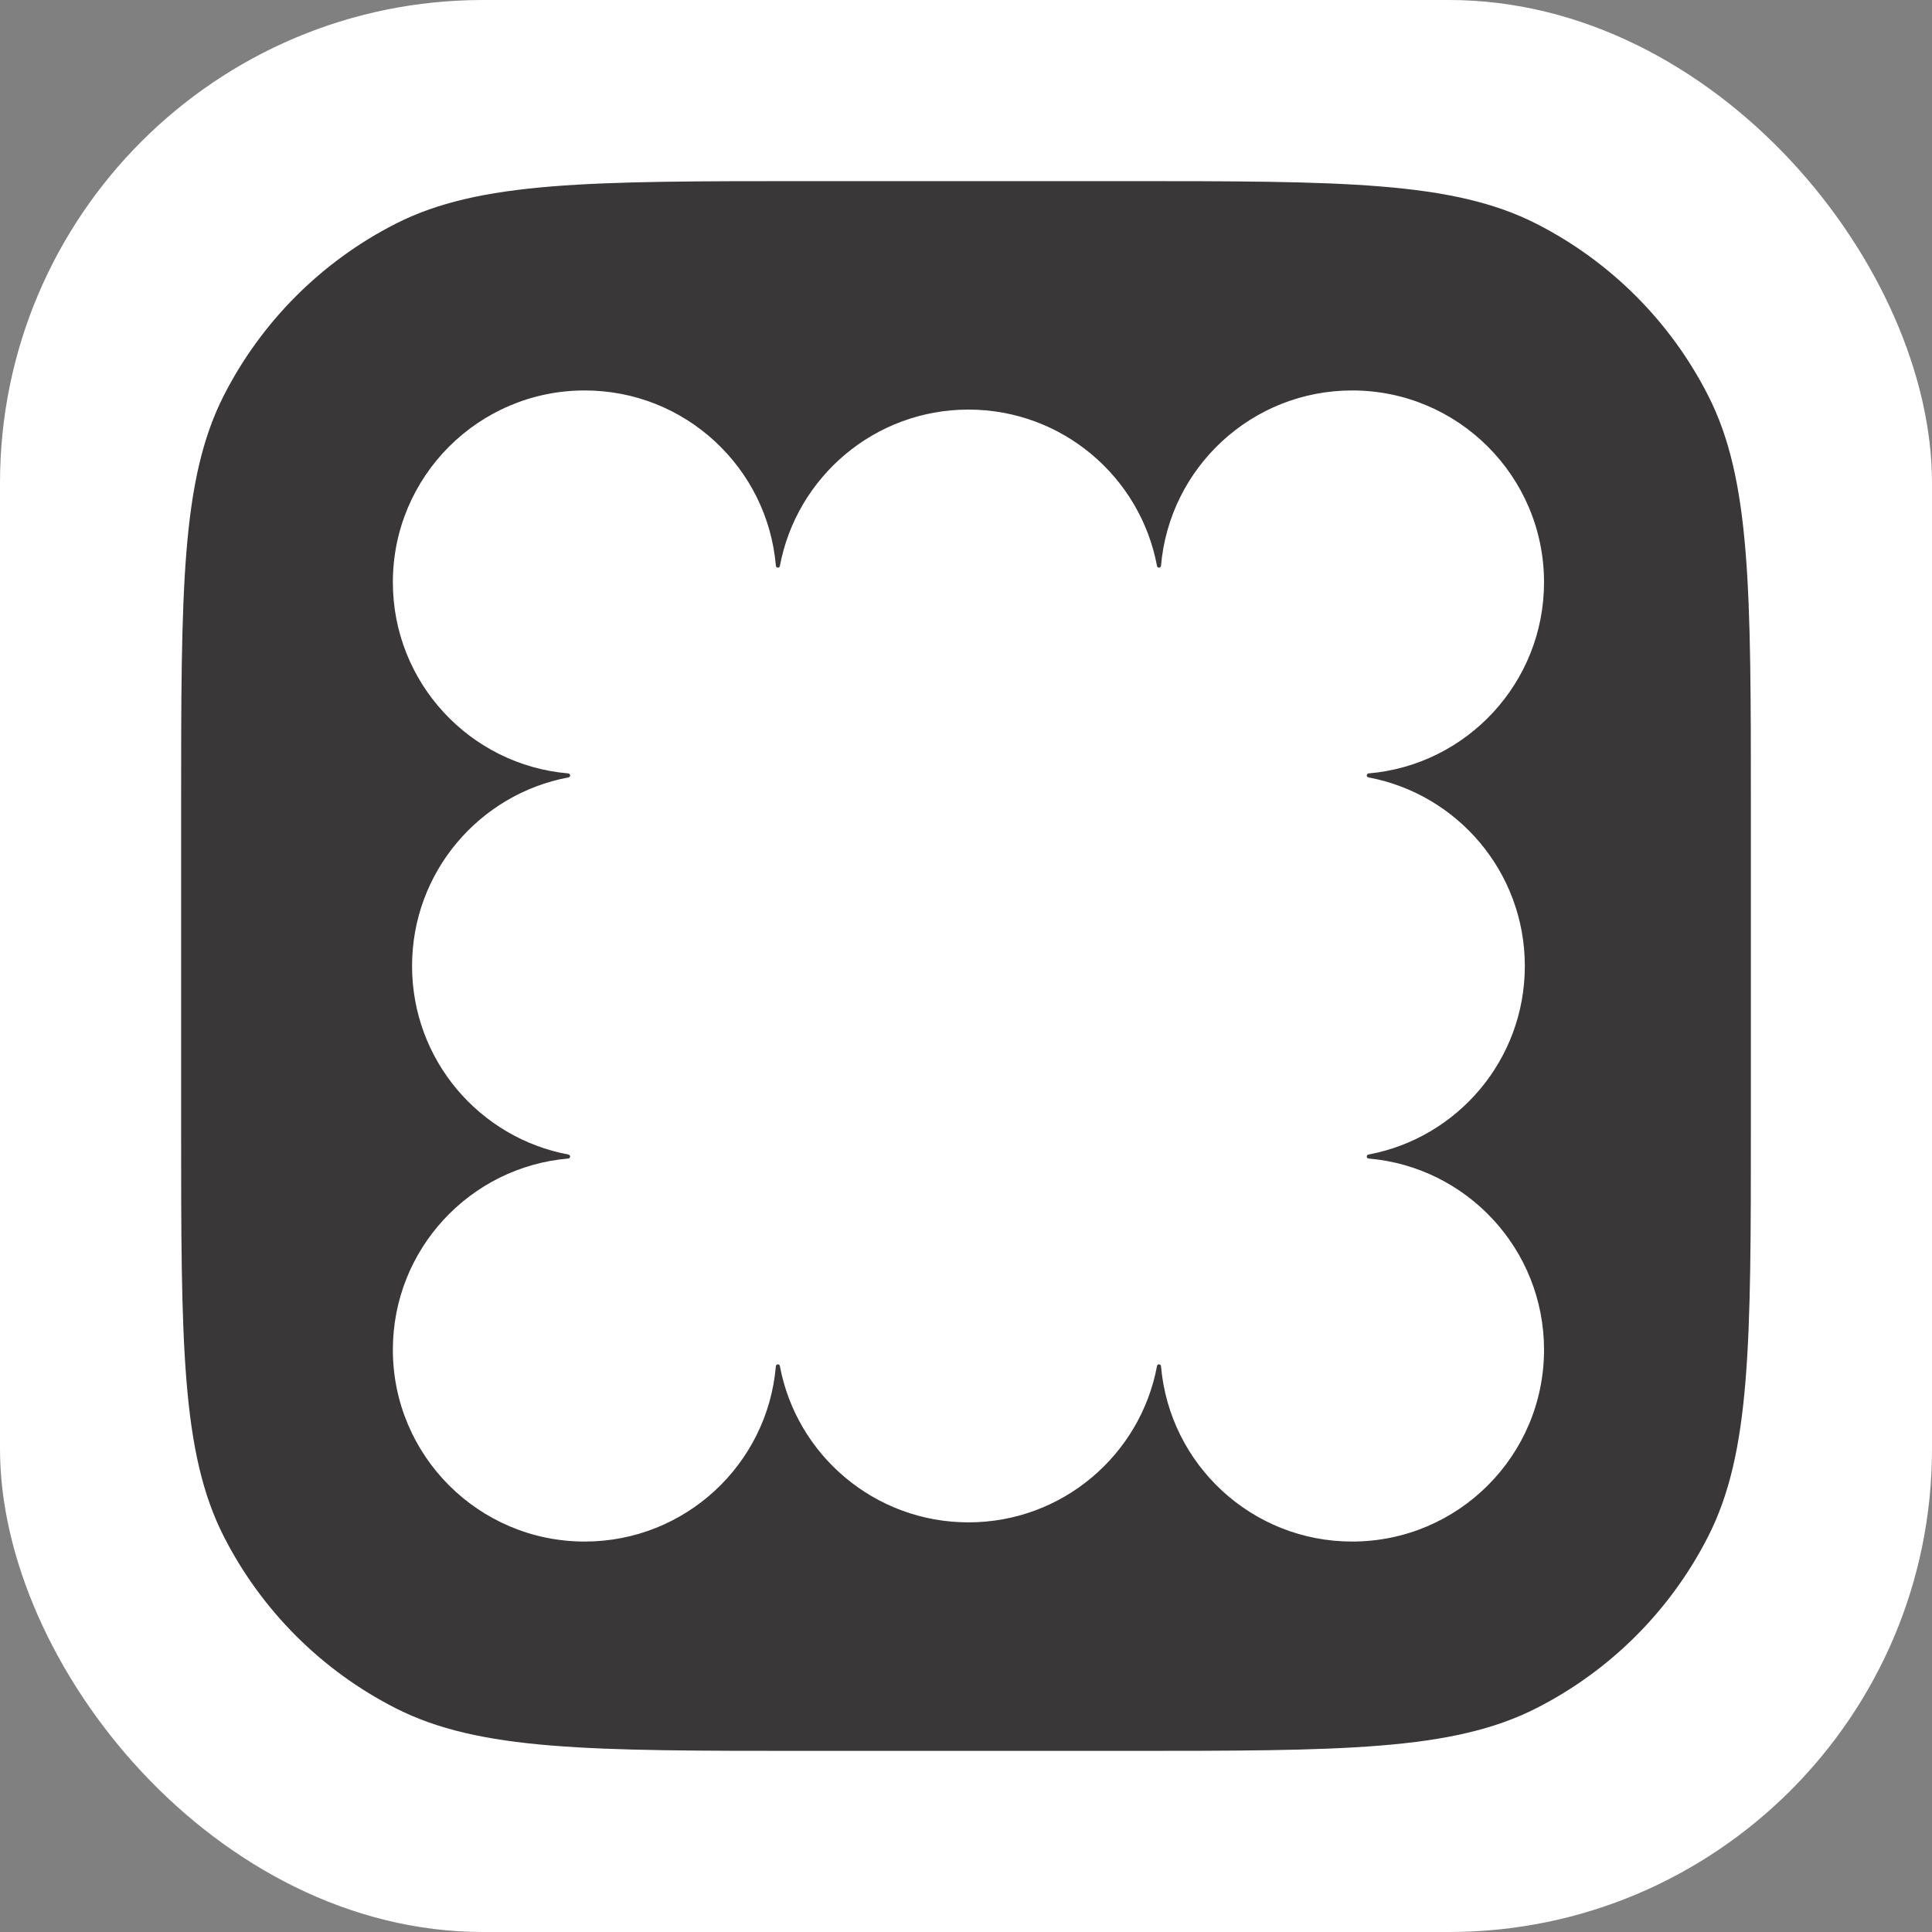
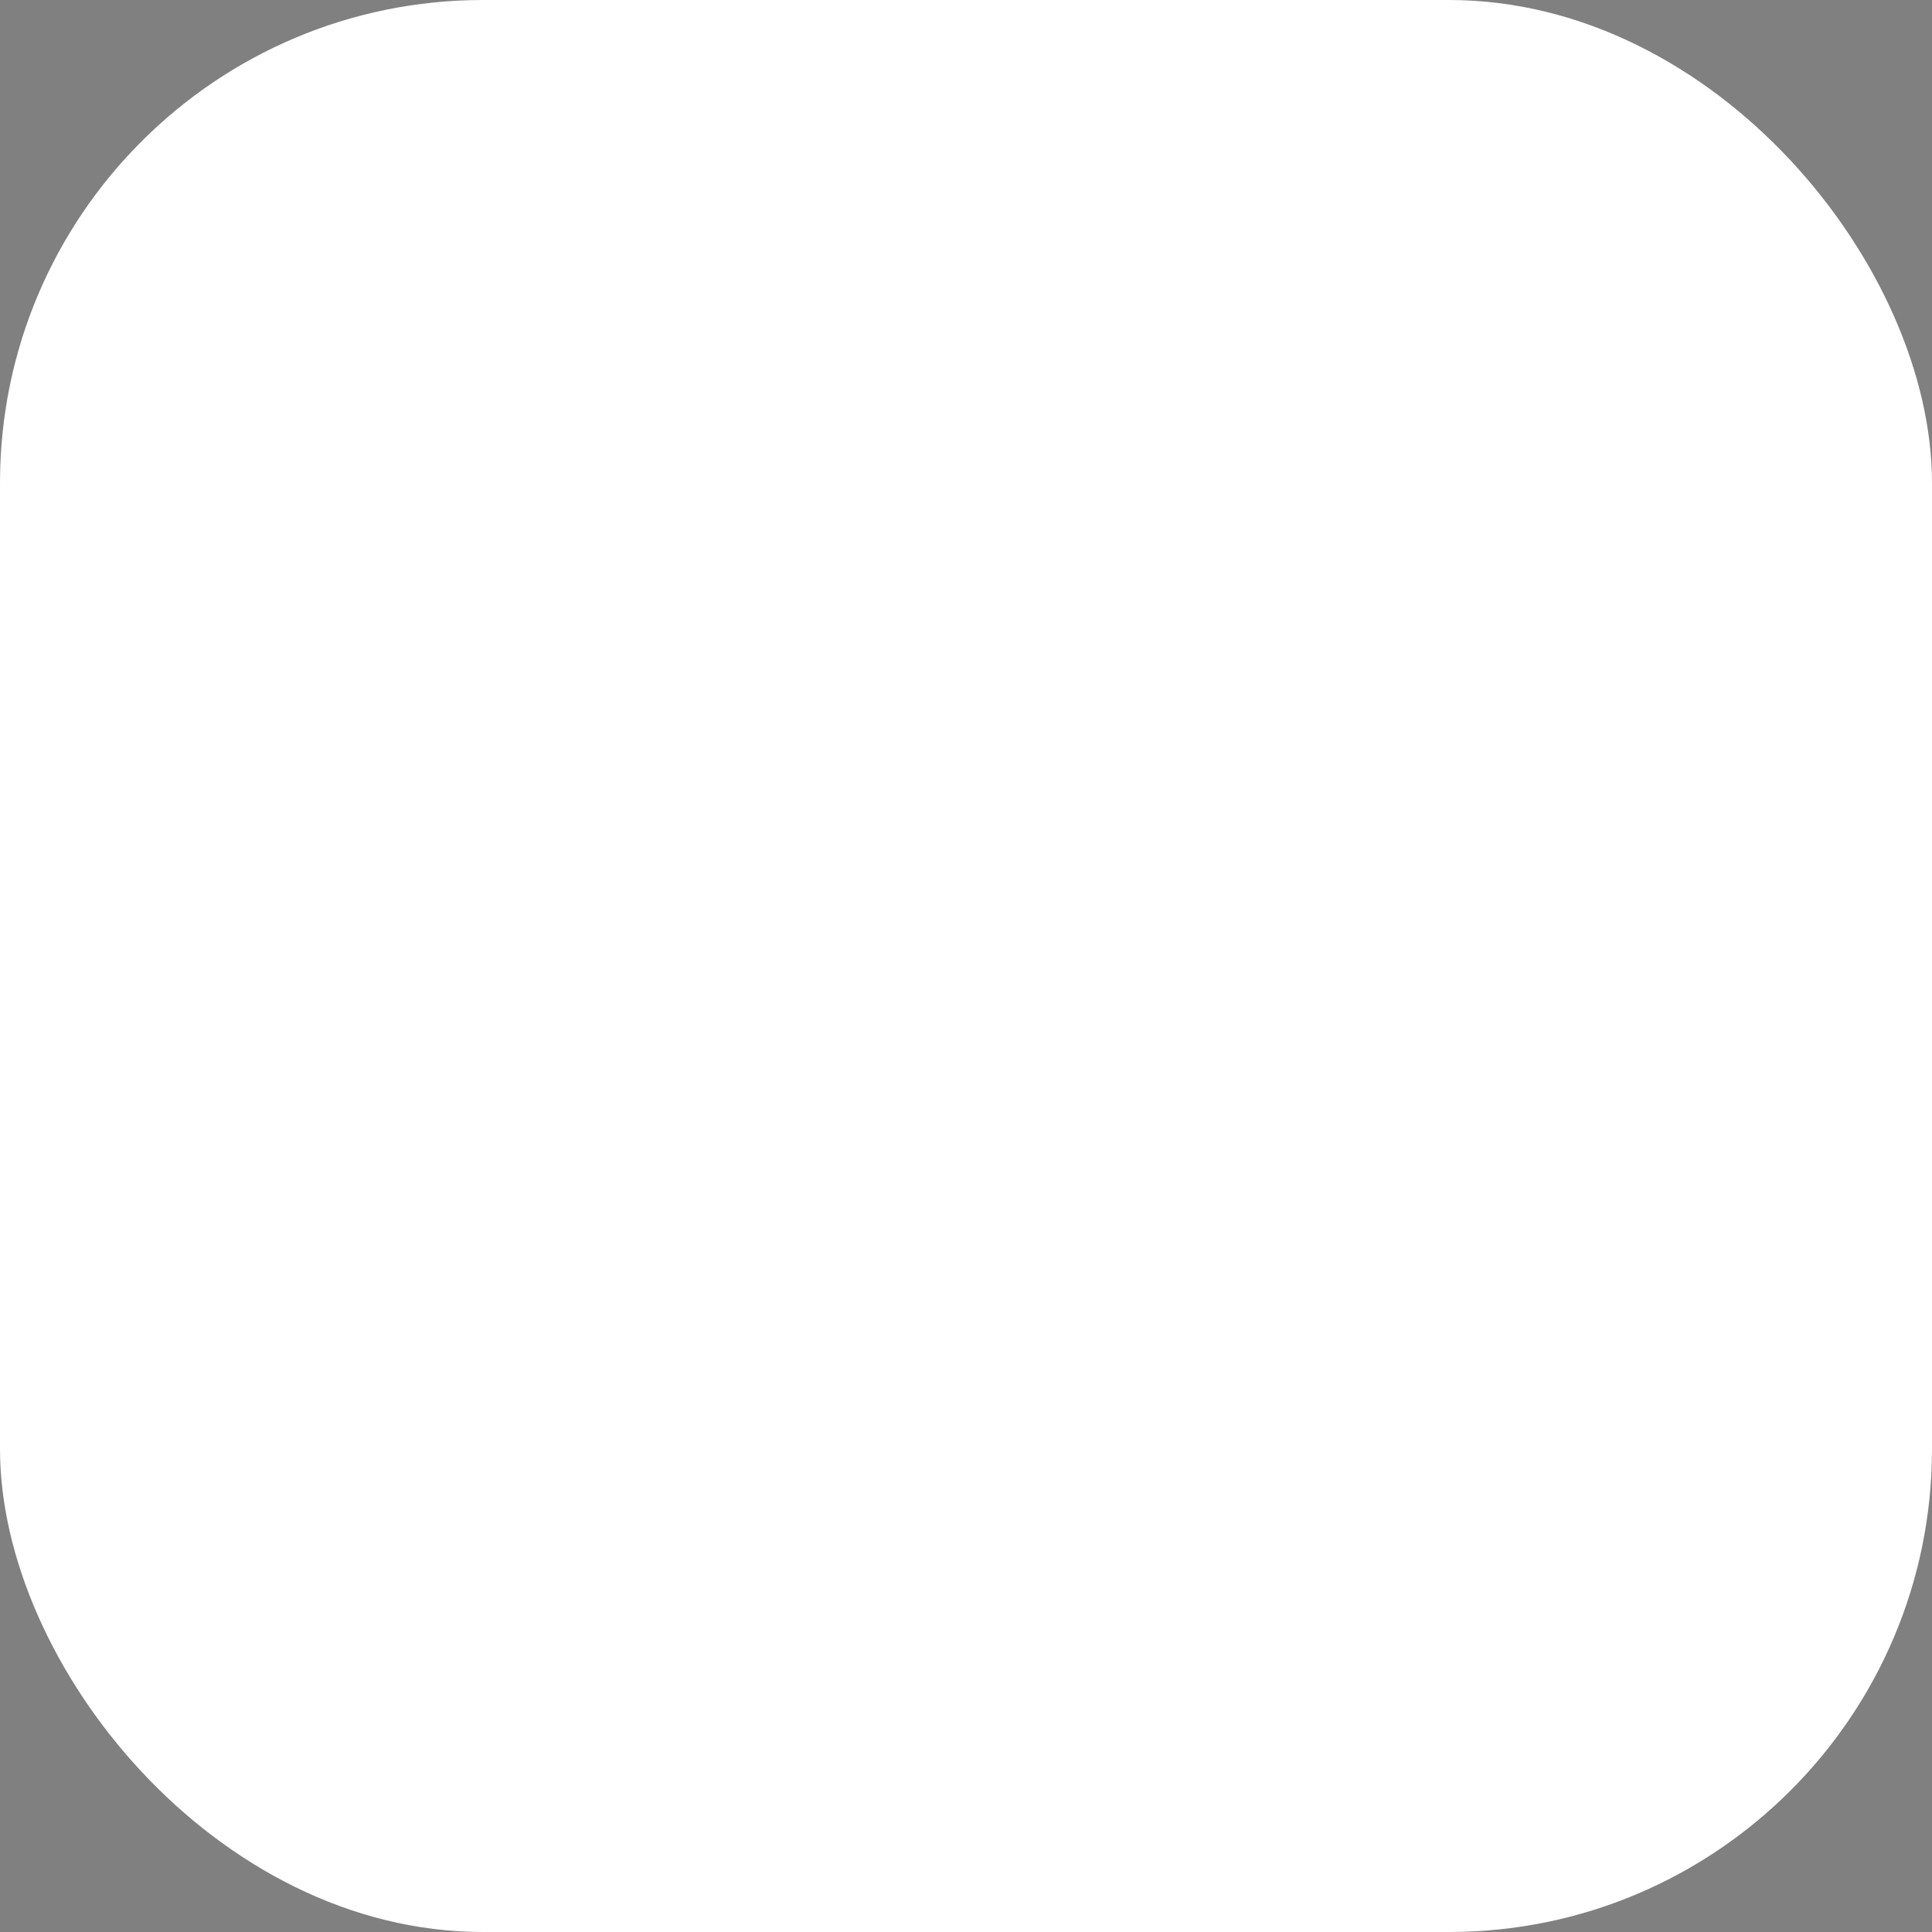
<svg xmlns="http://www.w3.org/2000/svg" width="32" height="32" viewBox="0 0 32 32" fill="none">
  <rect x="0" y="0" width="32" height="32" fill="#808080" stroke="none" />
  <g clip-path="url(#clip0_3634_4892)">
    <rect width="32" height="32" rx="8" fill="white" />
-     <path fill-rule="evenodd" clip-rule="evenodd" d="M18.6 3C22.24 3 24.061 3 25.451 3.708C26.674 4.332 27.668 5.326 28.291 6.549C29 7.94 29 9.76 29 13.4V18.6C29 22.24 29 24.061 28.291 25.451C27.668 26.674 26.674 27.668 25.451 28.291C24.061 29 22.24 29 18.6 29H13.4C9.76 29 7.94 29 6.549 28.291C5.326 27.668 4.332 26.674 3.708 25.451C3 24.061 3 22.24 3 18.6V13.4C3 9.76 3 7.94 3.708 6.549C4.332 5.326 5.326 4.332 6.549 3.708C7.94 3 9.76 3 13.4 3H18.6ZM22.396 6.467C20.733 6.467 19.369 7.744 19.23 9.371C19.228 9.395 19.203 9.409 19.183 9.399C19.173 9.395 19.166 9.386 19.164 9.375C18.889 7.901 17.595 6.784 16.041 6.784C14.486 6.784 13.193 7.901 12.917 9.375C12.915 9.386 12.908 9.395 12.899 9.399C12.878 9.409 12.853 9.395 12.851 9.371C12.713 7.744 11.348 6.467 9.685 6.467C7.93 6.467 6.507 7.889 6.507 9.644C6.507 11.307 7.785 12.672 9.412 12.81C9.435 12.812 9.45 12.837 9.44 12.858C9.435 12.868 9.426 12.874 9.416 12.876C7.941 13.152 6.825 14.445 6.825 16C6.825 17.555 7.941 18.848 9.416 19.123C9.426 19.125 9.435 19.132 9.44 19.142C9.45 19.163 9.435 19.188 9.412 19.189C7.785 19.328 6.507 20.692 6.507 22.356C6.507 24.111 7.93 25.533 9.685 25.533C11.348 25.533 12.713 24.256 12.851 22.628C12.853 22.605 12.878 22.591 12.899 22.601C12.908 22.605 12.915 22.614 12.917 22.625C13.192 24.099 14.486 25.215 16.041 25.215C17.595 25.215 18.889 24.099 19.164 22.625C19.166 22.614 19.173 22.605 19.183 22.601C19.203 22.591 19.228 22.605 19.23 22.628C19.369 24.256 20.733 25.533 22.396 25.533C24.151 25.533 25.574 24.111 25.574 22.356C25.574 20.692 24.296 19.328 22.669 19.189C22.646 19.188 22.631 19.163 22.641 19.142C22.646 19.132 22.655 19.125 22.665 19.123C24.14 18.848 25.256 17.555 25.256 16C25.256 14.445 24.14 13.152 22.665 12.876C22.655 12.874 22.646 12.868 22.641 12.858C22.631 12.837 22.646 12.812 22.669 12.81C24.296 12.672 25.574 11.307 25.574 9.644C25.574 7.889 24.151 6.467 22.396 6.467Z" fill="#393737" />
  </g>
  <defs>
    <clipPath id="clip0_3634_4892">
      <rect width="32" height="32" fill="white" />
    </clipPath>
  </defs>
</svg>